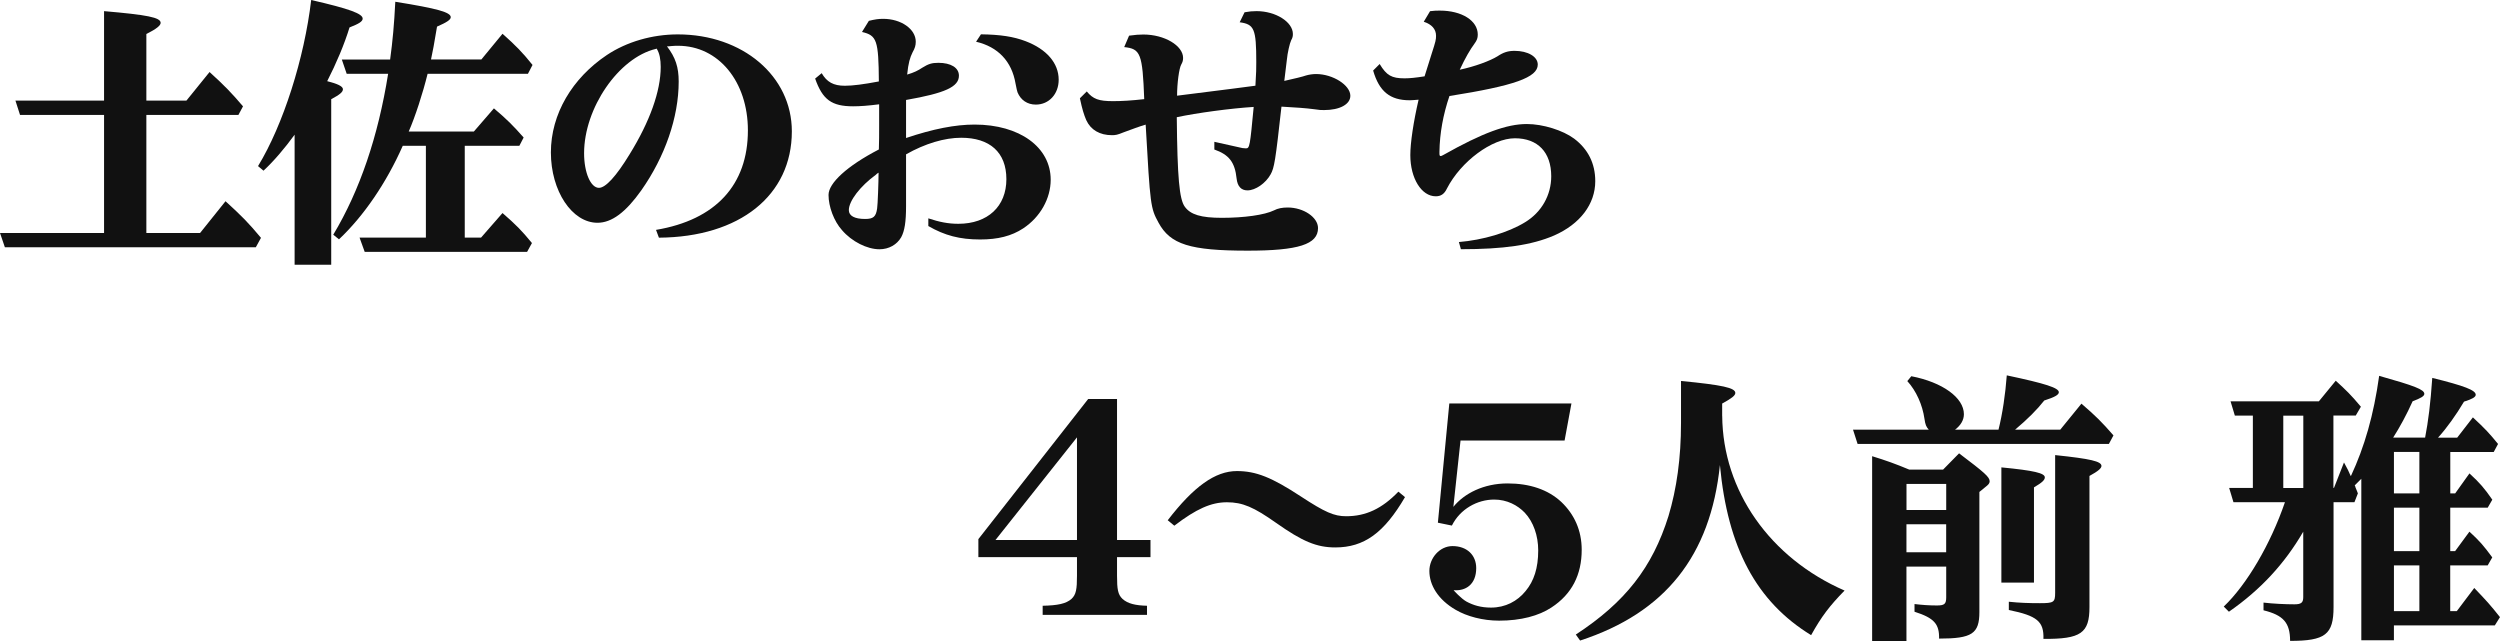
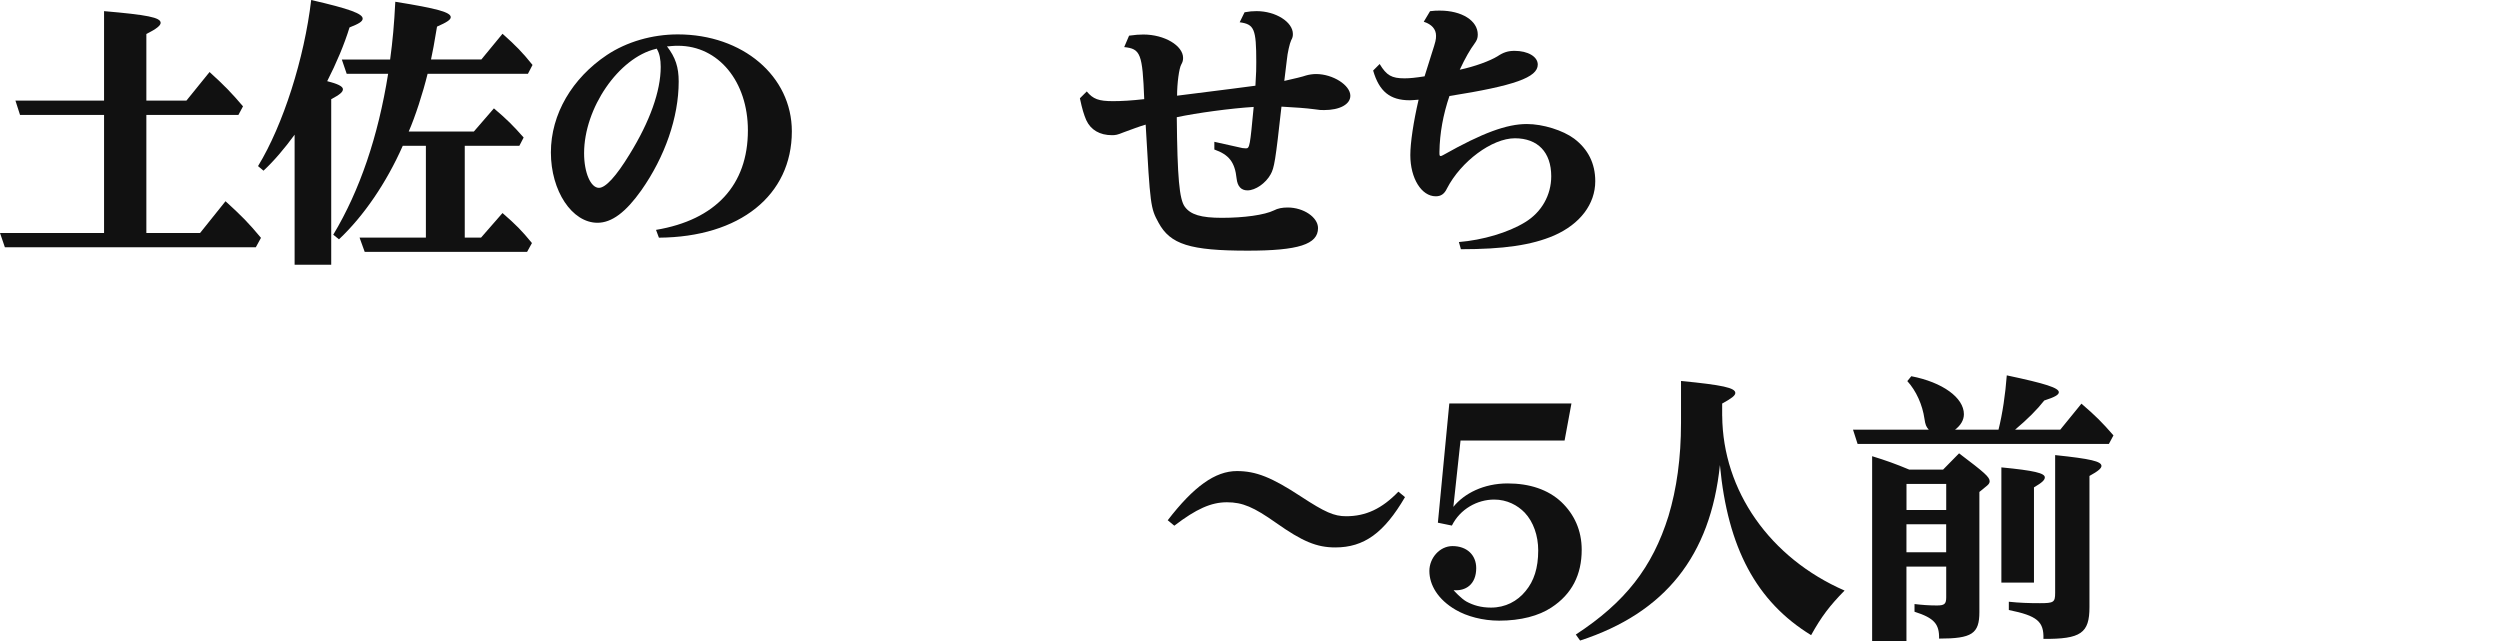
<svg xmlns="http://www.w3.org/2000/svg" id="_レイヤー_2" width="610.48" height="156.64" viewBox="0 0 610.48 156.64">
  <defs>
    <style>.cls-1{fill:#111;stroke-width:0px;}</style>
  </defs>
  <g id="design">
    <path class="cls-1" d="M45.52,24.57l5.65-6.98c3.7,3.35,5.44,5.17,8.17,8.38l-1.12,2.09h-22.48v28.83h13.12l6.21-7.75c3.98,3.63,5.58,5.24,8.66,8.94l-1.26,2.3H1.19l-1.19-3.49h25.41v-28.83H4.89l-1.12-3.49h21.64V2.72c10.54.91,13.82,1.54,13.82,2.86,0,.63-.98,1.47-3.49,2.72v16.27h9.77Z" />
    <path class="cls-1" d="M71.95,32.88c-2.37,3.28-5.17,6.56-7.61,8.8l-1.33-1.12c6.14-10.05,11.31-26.32,12.98-40.56,9.42,2.16,12.57,3.35,12.57,4.54,0,.7-.91,1.26-3.21,2.16-1.26,4.12-3.21,8.73-5.45,13.12,2.51.63,3.84,1.26,3.84,1.96s-.77,1.33-2.86,2.44v40.42h-8.94v-31.76ZM115.72,32.11l4.89-5.65c3.21,2.72,4.68,4.19,7.26,7.12l-1.05,2.03h-13.33v22.41h3.98l5.24-6c3.35,2.93,4.61,4.19,7.19,7.33l-1.19,2.16h-39.65l-1.26-3.49h16.2v-22.41h-5.65c-3.98,9-9.49,17.1-15.57,22.83l-1.4-1.12c6.49-10.82,10.96-24.01,13.4-39.3h-10.12l-1.19-3.49h11.8c.63-4.68.98-8.52,1.26-14.1,10.4,1.67,13.54,2.58,13.54,3.77,0,.63-.98,1.26-3.35,2.3-.7,4.33-1.05,6-1.47,8.03h12.29l5.17-6.28c3.14,2.79,4.82,4.47,7.33,7.61l-1.12,2.16h-24.5c-1.19,4.82-3,10.4-4.61,14.1h15.92Z" />
    <path class="cls-1" d="M160.22,56.13c14.52-2.44,22.41-10.96,22.41-24.29,0-11.94-7.19-20.66-17.03-20.66-.49,0-.98,0-1.68.07l-.7.07h-.35c2.09,2.72,2.86,5.1,2.86,8.59,0,8.73-3.35,18.36-9.15,26.6-3.77,5.31-7.19,7.89-10.68,7.89-6.21,0-11.38-7.75-11.38-17.17s5.24-18.15,13.68-23.8c4.82-3.21,11.03-5.03,17.31-5.03,15.85,0,27.85,10.19,27.85,23.67,0,15.64-12.71,25.83-32.46,25.97l-.7-1.88ZM160.36,11.87c-.07,0-.21.07-.21.07-9.08,2.16-17.52,14.45-17.52,25.48,0,4.75,1.61,8.45,3.63,8.45,1.61,0,4.19-2.79,7.47-8.17,4.96-8.03,7.61-15.43,7.61-21.36,0-1.82-.28-3.28-.91-4.33l-.07-.14Z" />
-     <path class="cls-1" d="M200.65,17.87c1.26,2.16,2.86,3.07,5.65,3.07,1.95,0,4.61-.35,8.31-1.05-.07-10.05-.49-11.24-4.12-12.08l1.68-2.72c1.47-.35,2.3-.49,3.49-.49,4.4,0,7.96,2.51,7.96,5.58,0,.91-.21,1.61-.77,2.58-.63,1.26-1.05,2.65-1.33,5.45,1.68-.49,2.65-.98,3.7-1.68,1.47-.91,2.3-1.19,3.91-1.19,3.07,0,5.03,1.19,5.03,3.14,0,2.72-3.35,4.26-12.91,5.93v9.29c6.63-2.23,12.01-3.28,16.75-3.28,10.96,0,18.57,5.51,18.57,13.47,0,4.61-2.58,9.15-6.7,11.87-2.86,1.89-6.21,2.72-10.54,2.72-4.96,0-8.66-.98-12.64-3.28v-1.88c2.72.91,4.89,1.33,7.33,1.33,7.19,0,11.73-4.26,11.73-10.89s-4.12-10.12-11.03-10.12c-4.05,0-8.8,1.4-13.47,4.05v12.64c0,3.84-.35,6.07-1.19,7.61-1.05,1.81-3,2.93-5.31,2.93-3,0-6.77-1.88-9.15-4.68-1.95-2.16-3.28-5.72-3.28-8.59s4.47-7.05,12.29-11.1c.07-2.16.07-3.42.07-5.79v-5.24c-2.72.35-4.68.49-6.35.49-5.24,0-7.47-1.61-9.28-6.77l1.61-1.33ZM214.12,42.44l-.21.21c-3.84,2.79-6.63,6.42-6.63,8.66,0,1.4,1.4,2.16,3.98,2.16,2.02,0,2.65-.56,2.93-2.58.14-.77.35-6.56.35-8.73l-.42.28ZM239.53,8.38c4.82.07,7.96.56,10.89,1.67,5.17,1.96,8.1,5.38,8.1,9.42,0,3.49-2.37,6.07-5.58,6.07-2.09,0-3.7-1.12-4.47-3-.14-.49-.21-.7-.49-2.16-.91-5.38-4.26-8.94-9.63-10.19l1.19-1.81Z" />
    <path class="cls-1" d="M303.42,36.16l.84.07c.91,0,.98-.63,1.88-10.12-5.65.35-13.89,1.47-18.78,2.51.14,14.73.63,20.04,1.95,21.85,1.4,1.95,3.98,2.72,9.08,2.72,5.44,0,10.4-.7,12.71-1.82.91-.49,2.02-.7,3.35-.7,3.84,0,7.4,2.37,7.4,5.03,0,3.98-4.82,5.51-17.17,5.51-14.1,0-18.92-1.54-21.78-6.84-1.95-3.56-2.02-4.12-3.14-23.94-1.47.42-3.49,1.19-5.38,1.88-1.54.63-1.96.7-2.86.7-2.93,0-5.17-1.26-6.28-3.7-.56-1.33-.98-2.65-1.54-5.31l1.68-1.67c1.54,1.88,2.93,2.37,6.42,2.37,2.09,0,4.54-.14,7.61-.49-.42-11.17-.91-12.29-4.89-12.71l1.19-2.79c1.61-.21,2.37-.28,3.49-.28,5.17,0,9.7,2.72,9.7,5.72,0,.63-.14,1.05-.42,1.54-.56.91-1.05,4.68-1.05,7.68,11.87-1.47,16.96-2.16,19.13-2.44.21-3.35.21-4.19.21-5.79,0-8.1-.49-9.21-4.05-9.7l1.19-2.44c1.19-.21,1.89-.28,2.93-.28,4.68,0,8.87,2.65,8.87,5.58,0,.56-.07.91-.42,1.54-.35.7-.91,3.14-1.05,4.75-.35,2.72-.49,4.05-.63,5.17,2.51-.56,4.54-1.05,5.31-1.33.7-.21,1.68-.35,2.44-.35,4.12,0,8.38,2.72,8.38,5.31,0,2.09-2.58,3.49-6.42,3.49-.7,0-1.12,0-2.44-.21-2.16-.28-4.26-.42-7.96-.63-1.47,13.26-1.75,14.94-2.65,16.54-1.19,2.16-3.7,3.91-5.65,3.91-1.54,0-2.44-.98-2.65-2.86-.42-4.05-1.88-5.86-5.44-7.12v-1.88l6.91,1.54Z" />
    <path class="cls-1" d="M336.91,15.64c1.68,2.79,2.93,3.49,6.07,3.49,1.26,0,2.65-.14,4.89-.49.49-1.54,1.05-3.42,1.75-5.58.98-3,1.05-3.42,1.05-4.33,0-1.61-1.05-2.79-3-3.42l1.54-2.58c1.12-.14,1.61-.14,2.37-.14,5.38,0,9.28,2.44,9.28,5.86,0,.84-.21,1.4-.77,2.16-1.12,1.54-2.23,3.42-3.63,6.42,3.63-.77,7.4-2.16,9.21-3.28,1.47-.98,2.58-1.33,4.19-1.33,3.21,0,5.65,1.4,5.65,3.35,0,3.14-5.72,5.17-21.57,7.68-1.54,4.54-2.37,9.08-2.44,13.61v.42c0,.42.07.63.28.63.14,0,.35-.07.7-.28,9.56-5.38,15.43-7.54,20.38-7.54,3.91,0,8.8,1.54,11.52,3.56,3.42,2.58,5.17,6.07,5.17,10.4,0,5.58-3.7,10.47-10.05,13.26-5.51,2.37-12.36,3.35-22.76,3.35l-.49-1.75c5.86-.49,12.01-2.3,16.13-4.82,4.05-2.44,6.42-6.63,6.42-11.24,0-5.86-3.28-9.28-8.87-9.28s-13.19,5.65-16.61,12.29c-.63,1.33-1.47,1.88-2.72,1.88-3.49,0-6.21-4.4-6.21-10.05,0-3,.77-8.17,2.02-13.54-.91.07-1.75.14-2.16.14-4.82,0-7.47-2.16-8.94-7.26l1.61-1.61Z" />
-     <path class="cls-1" d="M274.09,146.24c1.33,1.19,3.21,1.61,6,1.68v2.23h-25.48v-2.23c3.63-.07,5.72-.49,7.05-1.68,1.12-1.05,1.33-2.37,1.33-5.65v-4.54h-24.08v-4.4l26.81-34.21h7.05v34.42h8.17v4.19h-8.17v4.54c0,3.28.21,4.61,1.33,5.65ZM262.99,106.8l-19.9,25.06h19.9v-25.06Z" />
    <path class="cls-1" d="M343.09,121.39c-5.1,8.73-9.98,12.29-17.03,12.29-4.54,0-8.03-1.47-14.45-6-5.44-3.84-8.17-5.03-12.01-5.03s-7.47,1.61-12.84,5.72l-1.61-1.33c6.35-8.24,11.59-12.01,16.89-12.01,4.68,0,8.52,1.54,15.64,6.21,5.86,3.84,8.1,4.82,11.03,4.82,4.82,0,8.73-1.82,12.77-6l1.61,1.33Z" />
    <path class="cls-1" d="M383.74,98.49l-1.68,9.08h-25.41l-1.75,16.2c2.65-3.28,7.4-5.72,13.26-5.72,5.31,0,9.84,1.47,13.12,4.54,3.14,3,4.96,6.91,4.96,11.66,0,6.07-2.37,10.82-7.4,14.1-3.07,2.03-7.47,3.21-12.77,3.21-3.98,0-7.89-1.05-10.61-2.65-4.33-2.51-6.42-6.07-6.42-9.49,0-3.14,2.51-6.07,5.65-6.07,3.49,0,5.79,2.16,5.79,5.38,0,4.05-2.65,5.65-5.52,5.38.07.14,1.88,2.09,3.14,2.79,1.68.91,3.56,1.47,6,1.47,3.49,0,6.42-1.54,8.45-4.05,2.02-2.44,3.07-5.58,3.07-9.91,0-3.63-1.19-6.98-3.28-9.21-1.75-1.82-4.33-3.21-7.47-3.21-4.12,0-8.31,2.3-10.33,6.35l-3.42-.7,2.79-29.11h29.81Z" />
    <path class="cls-1" d="M420.55,101.56c.14,18.29,11.66,34.7,29.88,42.65-3.63,3.7-5.65,6.35-8.17,10.89-13.33-8.17-20.38-21.29-22.27-41.54-2.3,22.2-13.4,36.09-34.14,42.86l-1.05-1.47c12.08-7.89,18.71-16.41,22.62-28.9,2.02-6.7,3.07-14.24,3.07-22.76v-10.26c10.12.98,13.26,1.67,13.26,2.93,0,.63-.91,1.33-3.21,2.58v3Z" />
    <path class="cls-1" d="M470.99,104.92c-.63-.7-.84-1.19-1.05-2.65-.49-3.42-2.02-6.84-4.19-9.21l.98-1.19c7.61,1.47,12.84,5.24,12.84,9.28,0,1.4-.77,2.72-2.16,3.77h10.61c.98-3.91,1.68-8.66,2.02-13.26,9.56,2.02,12.71,3.07,12.71,4.12,0,.63-.98,1.19-3.56,2.02-1.75,2.23-4.05,4.54-7.12,7.12h11.03l5.17-6.35c3.56,3.07,4.96,4.47,7.82,7.75l-1.12,2.09h-61.36l-1.12-3.49h18.5ZM465.54,138.35v18.29h-8.38v-45.24c3.42,1.05,5.72,1.88,9.08,3.28h8.24l3.91-3.98c6.28,4.75,7.47,5.79,7.47,6.84,0,.35-.21.7-.63,1.05l-1.88,1.54v29.32c0,5.31-1.82,6.49-9.84,6.49.07-3.56-1.19-5.03-6-6.56v-1.88c1.75.21,3.42.35,5.44.35,1.88,0,2.3-.35,2.3-2.02v-7.47h-9.7ZM475.25,118.18h-9.7v6.35h9.7v-6.35ZM465.54,128.02v6.84h9.7v-6.84h-9.7ZM488.72,114.13c7.96.77,10.61,1.4,10.61,2.44,0,.63-.63,1.26-2.65,2.44v23.25h-7.96v-28.13ZM490.54,146.94c2.65.28,4.89.35,7.61.35,3.35,0,3.7-.21,3.7-2.51v-33.65c8.73.91,11.31,1.54,11.31,2.65,0,.56-.77,1.26-2.93,2.44v32.04c0,6.35-2.09,7.82-11.24,7.75.14-4.26-1.54-5.65-8.45-7.05v-2.02Z" />
-     <path class="cls-1" d="M592.19,106.87c.77-3.98,1.33-8.38,1.75-14.59,7.89,1.96,10.61,3,10.61,4.12,0,.56-.84,1.05-2.86,1.68-1.95,3.28-4.19,6.42-6.35,8.8h4.68l3.84-4.96c3.07,2.86,3.98,3.84,6.14,6.49l-1.05,1.96h-10.61v10.12h1.19l3.49-4.89c2.58,2.37,3.7,3.7,5.58,6.42l-1.12,1.95h-9.15v10.61h1.19l3.49-4.75c2.44,2.23,3.42,3.35,5.58,6.28l-1.12,1.95h-9.15v11.17h1.61l4.26-5.65c3.07,3.21,3.84,4.05,6.28,7.12l-1.26,2.02h-24.64v3.63h-7.96v-39.44l-1.61,1.61q.14.21.21.56c.21.42.35.91.56,1.4l-.84,2.16h-5.1v25.62c0,6.7-2.02,8.24-10.61,8.24,0-4.47-1.68-6.28-6.49-7.47v-1.88c2.37.28,5.38.42,7.54.42,1.68,0,2.16-.42,2.16-1.75v-15.99c-4.54,7.82-10.4,14.17-18.15,19.55l-1.26-1.26c5.65-5.38,11.45-15.29,14.94-25.48h-12.57l-1.05-3.49h5.79v-17.66h-4.4l-1.05-3.49h21.57l4.12-5.03c2.58,2.37,3.63,3.35,6.14,6.35l-1.26,2.16h-5.45v17.66h.14l2.44-6.21c.98,1.81,1.12,2.09,1.47,2.93l.21.42c3.35-7.19,5.58-14.94,6.91-24.5,8.66,2.44,11.03,3.35,11.03,4.4,0,.56-.84,1.05-2.86,1.81-1.4,3.14-3.14,6.35-4.75,8.87h7.75ZM562.45,119.16v-17.66h-4.89v17.66h4.89ZM590.79,110.36h-6.21v10.12h6.21v-10.12ZM584.58,123.97v10.61h6.21v-10.61h-6.21ZM584.58,138.07v11.17h6.21v-11.17h-6.21Z" />
  </g>
</svg>